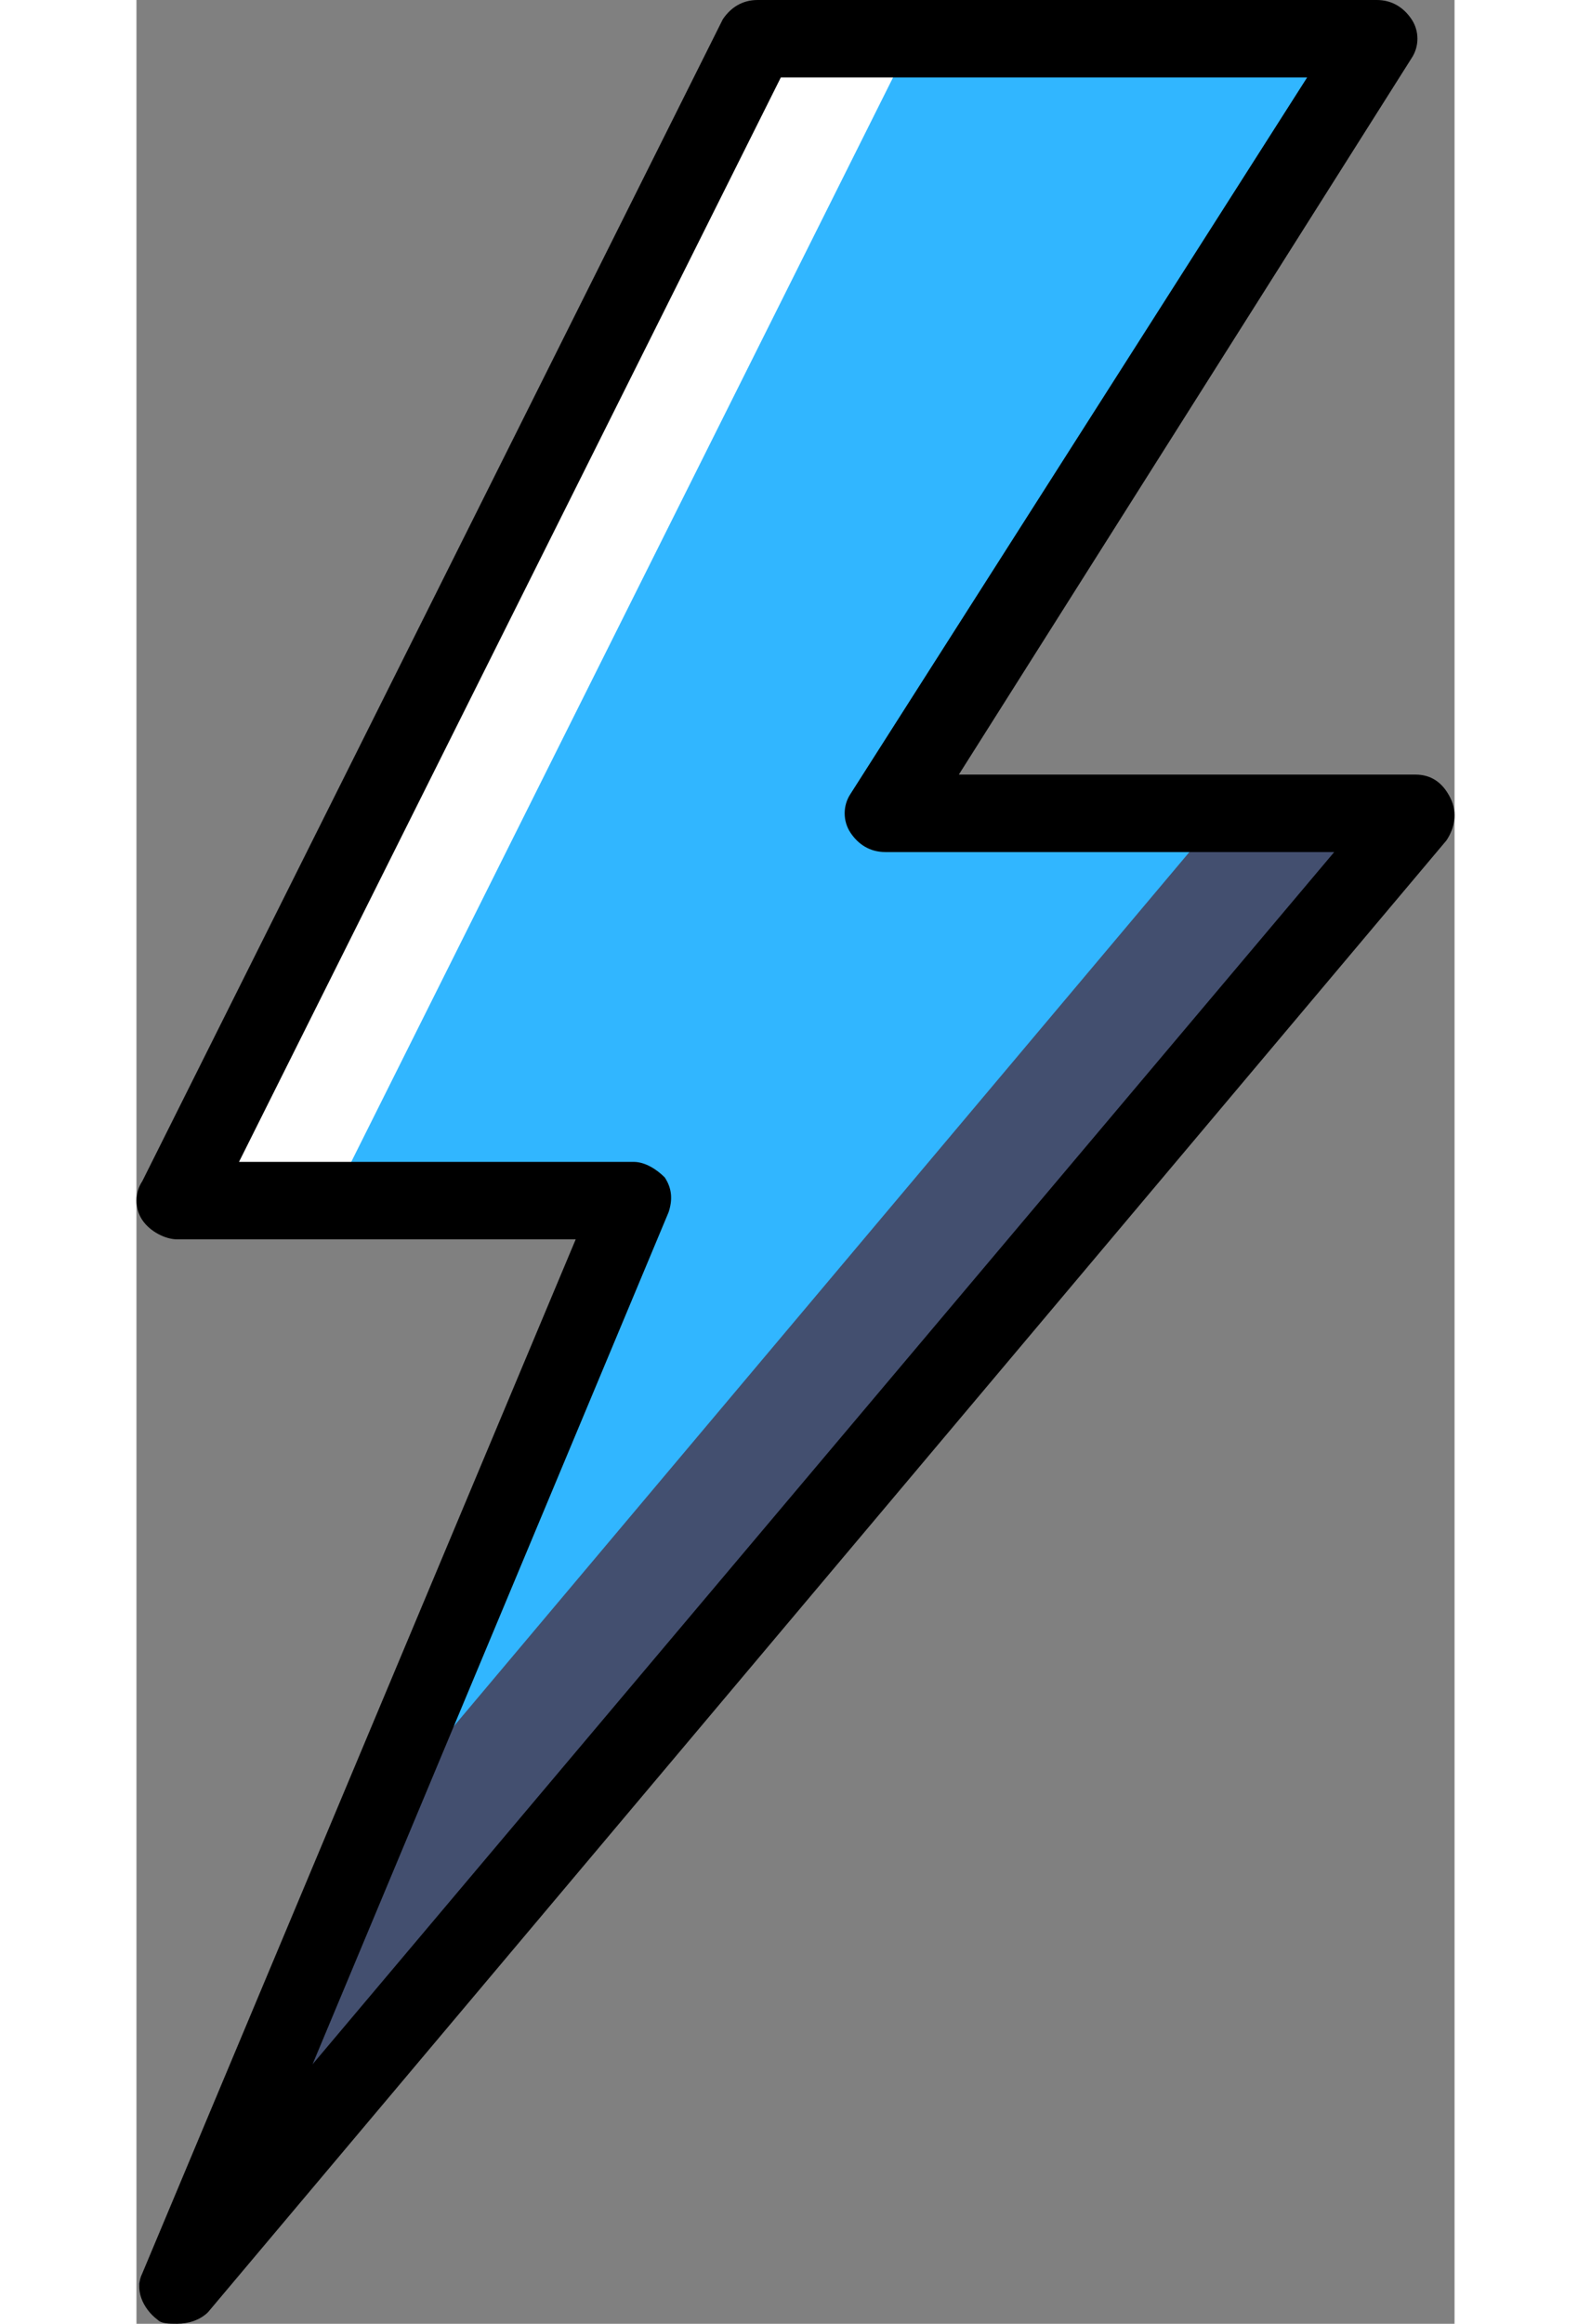
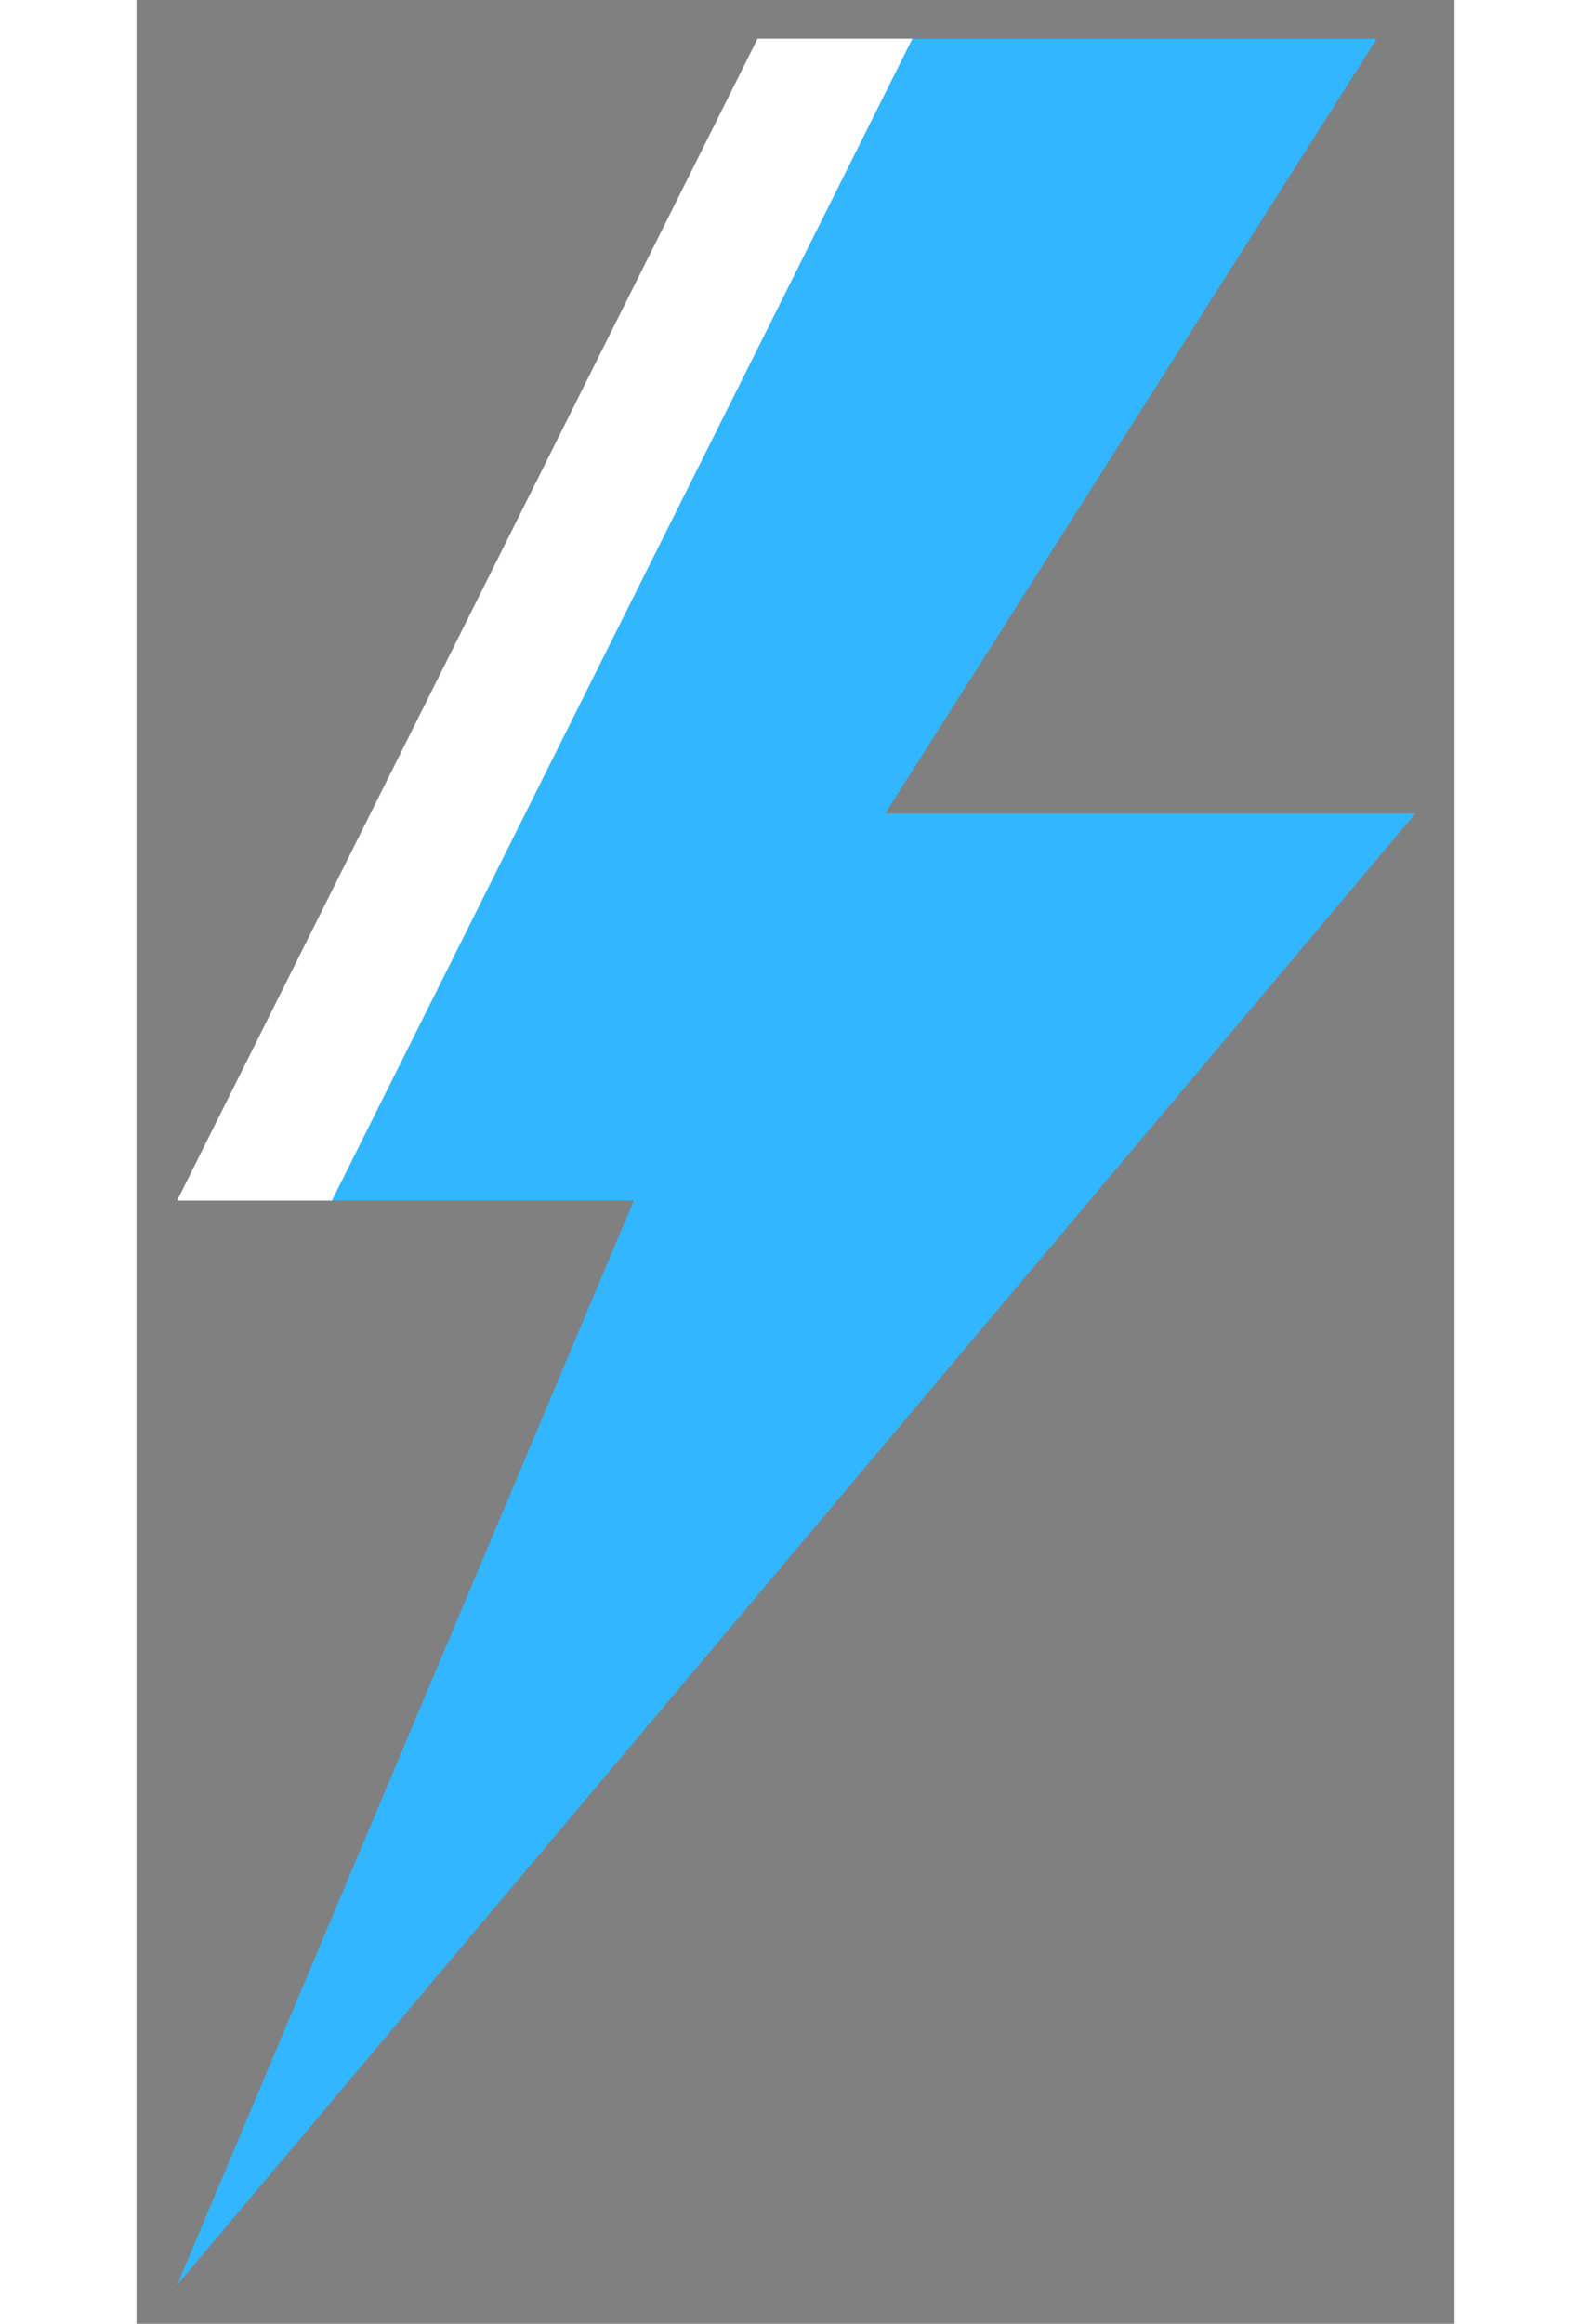
<svg xmlns="http://www.w3.org/2000/svg" xmlns:xlink="http://www.w3.org/1999/xlink" version="1.1" id="Layer_1" x="0px" y="0px" width="37px" height="54px" viewBox="0 0 290.637 512" enable-background="new 0 0 290.637 512" xml:space="preserve">
  <rect x="0" y="0" width="290.637" height="512" fill="#808080" stroke="none" />
  <polygon fill="#31B6FF" points="282.026,179.2 165.121,179.2 273.493,8.533 136.96,8.533 8.96,264.533 109.654,264.533   8.96,503.467 " />
  <polygon fill="#FFFFFF" points="171.093,8.533 136.96,8.533 8.96,264.533 43.093,264.533 " />
-   <polygon fill="#434F6F" points="239.359,179.2 34.561,422.4 0.426,503.467 273.492,179.2 " />
  <g>
    <defs>
-       <rect id="SVGID_1_" width="290.637" height="512" />
-     </defs>
+       </defs>
    <clipPath id="SVGID_2_">
      <use xlink:href="#SVGID_1_" overflow="visible" />
    </clipPath>
-     <path clip-path="url(#SVGID_2_)" d="M8.96,512c-1.707,0-3.414,0-4.267-0.854c-3.413-2.56-5.12-6.826-3.413-10.24l95.573-227.84   H8.96c-2.56,0-5.974-1.706-7.68-4.267c-1.707-2.56-1.707-5.973,0-8.533l128-256C130.986,1.707,133.546,0,136.96,0h136.533   c3.413,0,5.975,1.707,7.681,4.267c1.707,2.56,1.707,5.973,0,8.533l-99.84,157.867h100.692c3.413,0,5.974,1.707,7.68,5.12   c1.707,3.413,0.854,6.826-0.853,9.386L15.787,509.44C14.08,511.146,11.521,512,8.96,512 M22.613,256h87.04   c2.56,0,5.12,1.707,6.827,3.413c1.706,2.561,1.706,5.12,0.853,7.681L38.827,454.827l225.28-267.094H165.12   c-3.414,0-5.974-1.706-7.681-4.266c-1.706-2.56-1.706-5.974,0-8.534L258.134,17.067H142.08L22.613,256z" />
  </g>
</svg>